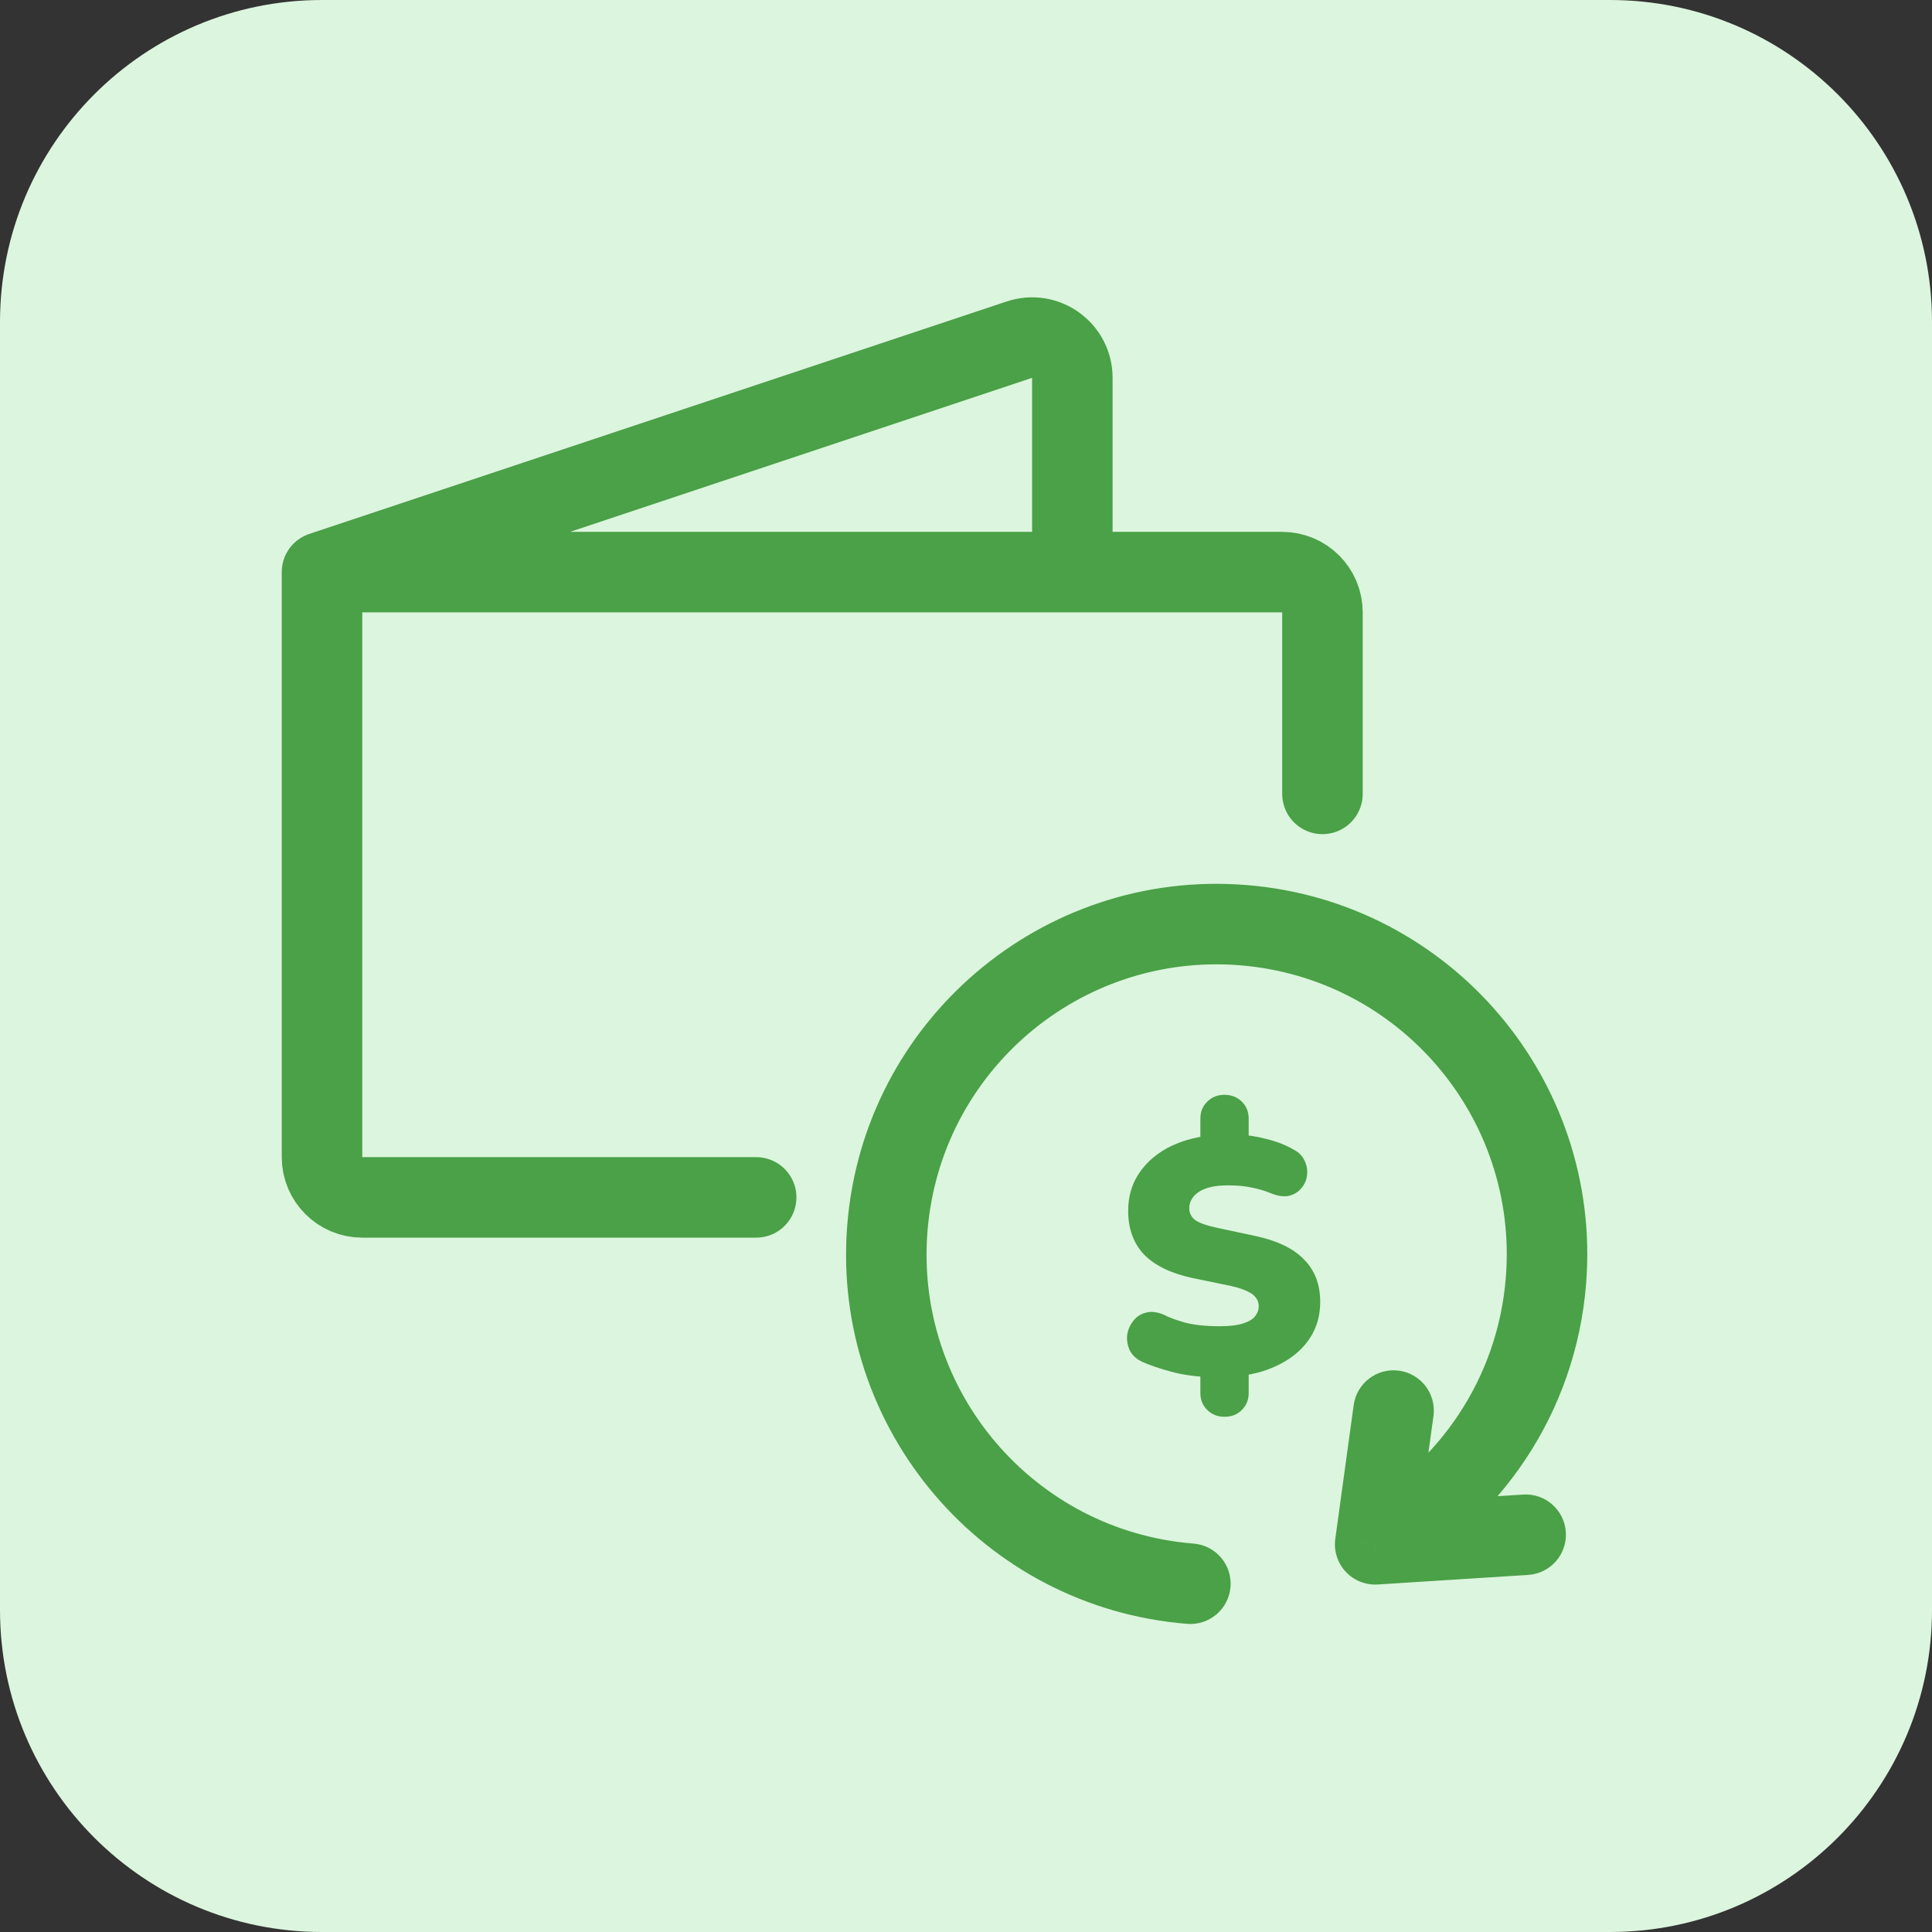
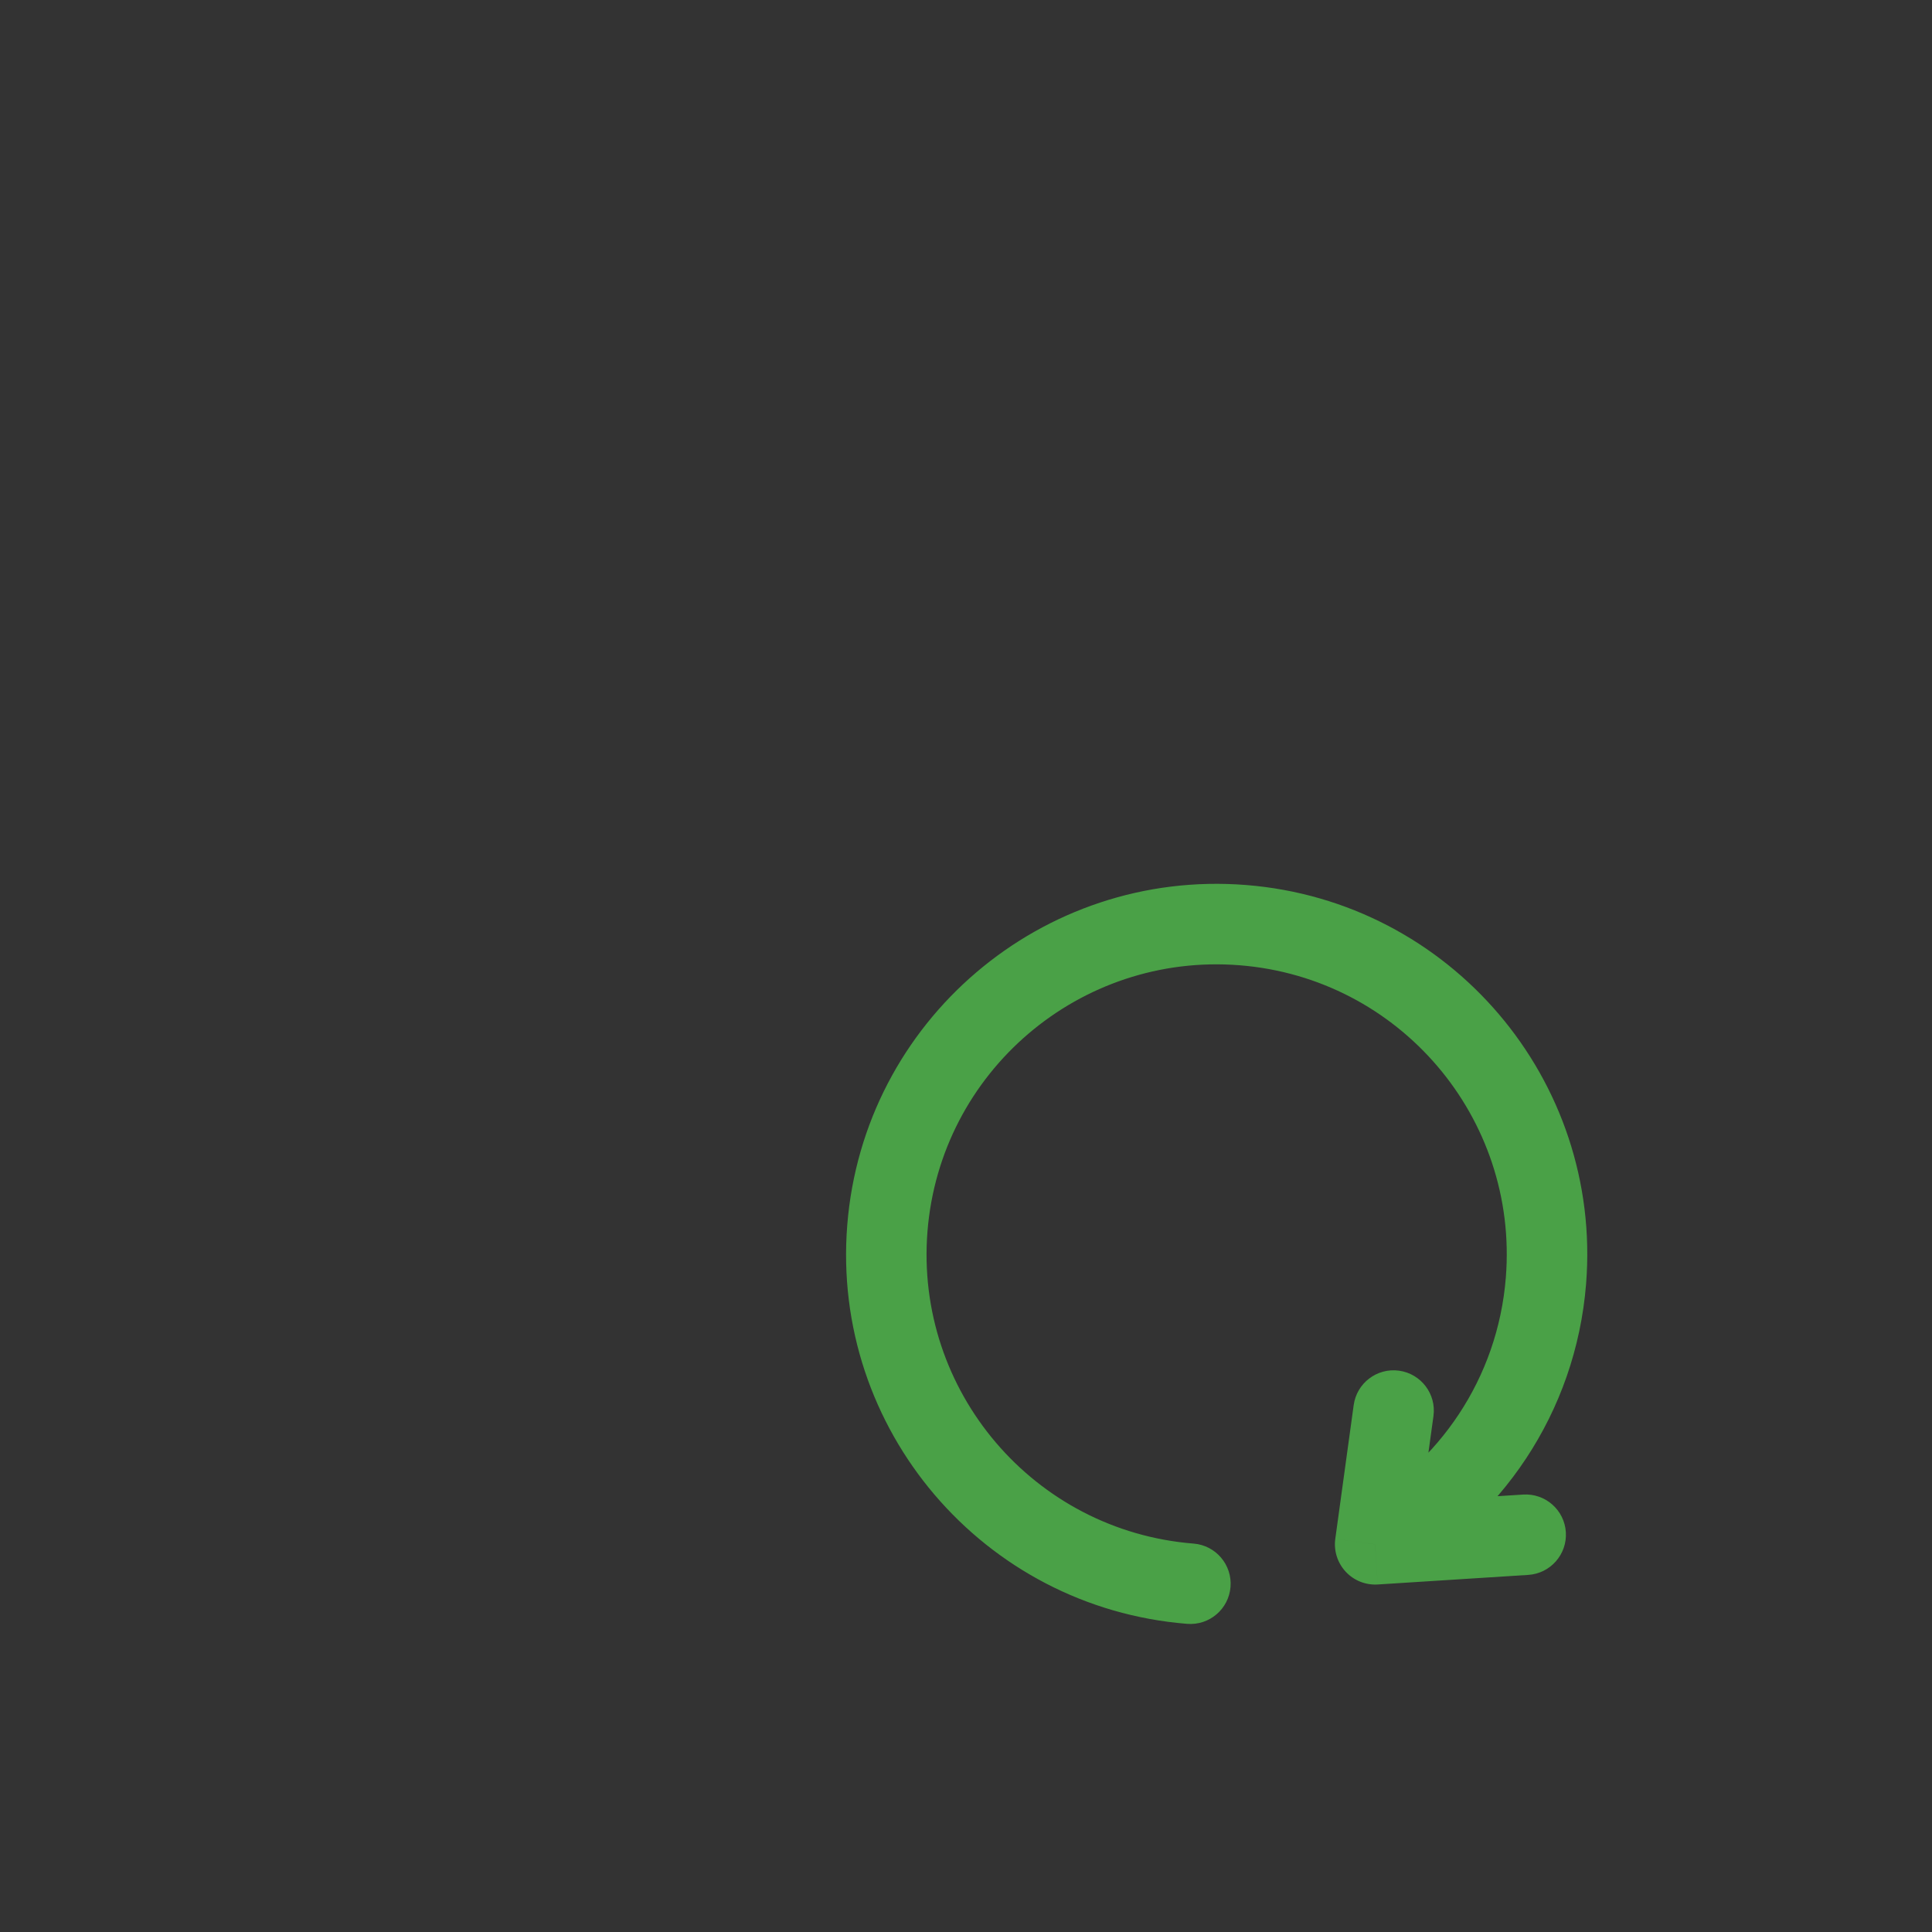
<svg xmlns="http://www.w3.org/2000/svg" width="48" height="48" viewBox="0 0 48 48" fill="none">
  <rect x="0" y="0" width="48" height="48" fill="#333333" stroke="none" />
-   <path d="M0 8C0 3.582 3.582 0 8 0H40C44.418 0 48 3.582 48 8V40C48 44.418 44.418 48 40 48H8C3.582 48 0 44.418 0 40V8Z" fill="#DCF5DE" />
-   <path d="M8 14.214V28.749C8 29.301 8.448 29.749 9 29.749H18.787M8 14.214L25.326 8.439C25.973 8.223 26.642 8.705 26.642 9.387V14.214M8 14.214H26.642M26.642 14.214H31.856C32.408 14.214 32.856 14.662 32.856 15.214V19.724" stroke="#4AA147" stroke-width="2" stroke-linecap="round" />
-   <path d="M30.419 35.2C30.252 35.2 30.111 35.144 29.996 35.032C29.881 34.92 29.823 34.781 29.823 34.613V33.991L30.082 34.218C29.697 34.201 29.363 34.154 29.081 34.075C28.799 33.997 28.569 33.919 28.391 33.84C28.242 33.773 28.135 33.678 28.072 33.555C28.014 33.432 27.991 33.306 28.003 33.177C28.02 33.048 28.069 32.931 28.15 32.825C28.23 32.718 28.334 32.648 28.46 32.615C28.593 32.575 28.745 32.592 28.917 32.665C29.032 32.727 29.205 32.791 29.435 32.858C29.671 32.92 29.961 32.95 30.306 32.95C30.548 32.95 30.738 32.928 30.876 32.883C31.02 32.839 31.12 32.78 31.178 32.707C31.241 32.629 31.273 32.545 31.273 32.455C31.273 32.371 31.25 32.301 31.204 32.245C31.164 32.184 31.095 32.131 30.997 32.086C30.899 32.035 30.764 31.991 30.591 31.951L29.616 31.75C29.081 31.633 28.682 31.437 28.417 31.162C28.158 30.883 28.029 30.522 28.029 30.079C28.029 29.744 28.112 29.444 28.279 29.181C28.451 28.913 28.69 28.694 28.995 28.526C29.306 28.359 29.668 28.252 30.082 28.207L29.823 28.35V27.788C29.823 27.62 29.881 27.48 29.996 27.368C30.111 27.256 30.252 27.2 30.419 27.2C30.591 27.2 30.735 27.256 30.85 27.368C30.965 27.48 31.023 27.62 31.023 27.788V28.35L30.764 28.191C30.982 28.196 31.218 28.233 31.471 28.3C31.724 28.361 31.946 28.448 32.136 28.56C32.268 28.627 32.36 28.72 32.412 28.837C32.469 28.955 32.489 29.075 32.472 29.198C32.461 29.316 32.415 29.422 32.334 29.517C32.259 29.612 32.156 29.677 32.023 29.71C31.897 29.738 31.744 29.716 31.566 29.643C31.434 29.587 31.284 29.542 31.118 29.509C30.956 29.47 30.749 29.45 30.496 29.45C30.192 29.45 29.956 29.503 29.789 29.609C29.628 29.716 29.547 29.853 29.547 30.021C29.547 30.133 29.593 30.228 29.685 30.306C29.783 30.379 29.959 30.443 30.212 30.499L31.195 30.709C31.742 30.827 32.144 31.023 32.403 31.297C32.668 31.565 32.8 31.915 32.8 32.346C32.8 32.682 32.717 32.978 32.55 33.236C32.383 33.493 32.15 33.703 31.851 33.865C31.558 34.028 31.215 34.134 30.824 34.184L31.023 33.983V34.613C31.023 34.781 30.965 34.92 30.85 35.032C30.741 35.144 30.597 35.2 30.419 35.2Z" fill="#4AA147" />
  <path d="M29.495 40.344C30.046 40.388 30.528 39.977 30.572 39.426C30.616 38.876 30.205 38.394 29.654 38.35L29.495 40.344ZM34.165 38.368L33.175 38.231C33.134 38.529 33.229 38.828 33.433 39.048C33.637 39.268 33.929 39.385 34.229 39.366L34.165 38.368ZM35.614 35.181C35.689 34.634 35.306 34.13 34.759 34.054C34.212 33.979 33.708 34.361 33.632 34.909L35.614 35.181ZM37.969 39.128C38.52 39.093 38.938 38.617 38.903 38.066C38.868 37.515 38.393 37.097 37.842 37.132L37.969 39.128ZM29.654 38.35C25.687 38.034 22.727 34.56 23.043 30.593L21.05 30.434C20.645 35.502 24.427 39.939 29.495 40.344L29.654 38.35ZM23.043 30.593C23.36 26.625 26.833 23.665 30.801 23.982L30.96 21.988C25.891 21.584 21.454 25.365 21.05 30.434L23.043 30.593ZM30.801 23.982C34.769 24.298 37.728 27.771 37.412 31.739L39.406 31.898C39.81 26.829 36.029 22.392 30.96 21.988L30.801 23.982ZM37.412 31.739C37.212 34.252 35.745 36.361 33.685 37.491L34.646 39.245C37.272 37.805 39.149 35.111 39.406 31.898L37.412 31.739ZM35.156 38.504L35.614 35.181L33.632 34.909L33.175 38.231L35.156 38.504ZM34.229 39.366L37.969 39.128L37.842 37.132L34.102 37.37L34.229 39.366Z" fill="#4AA147" />
</svg>